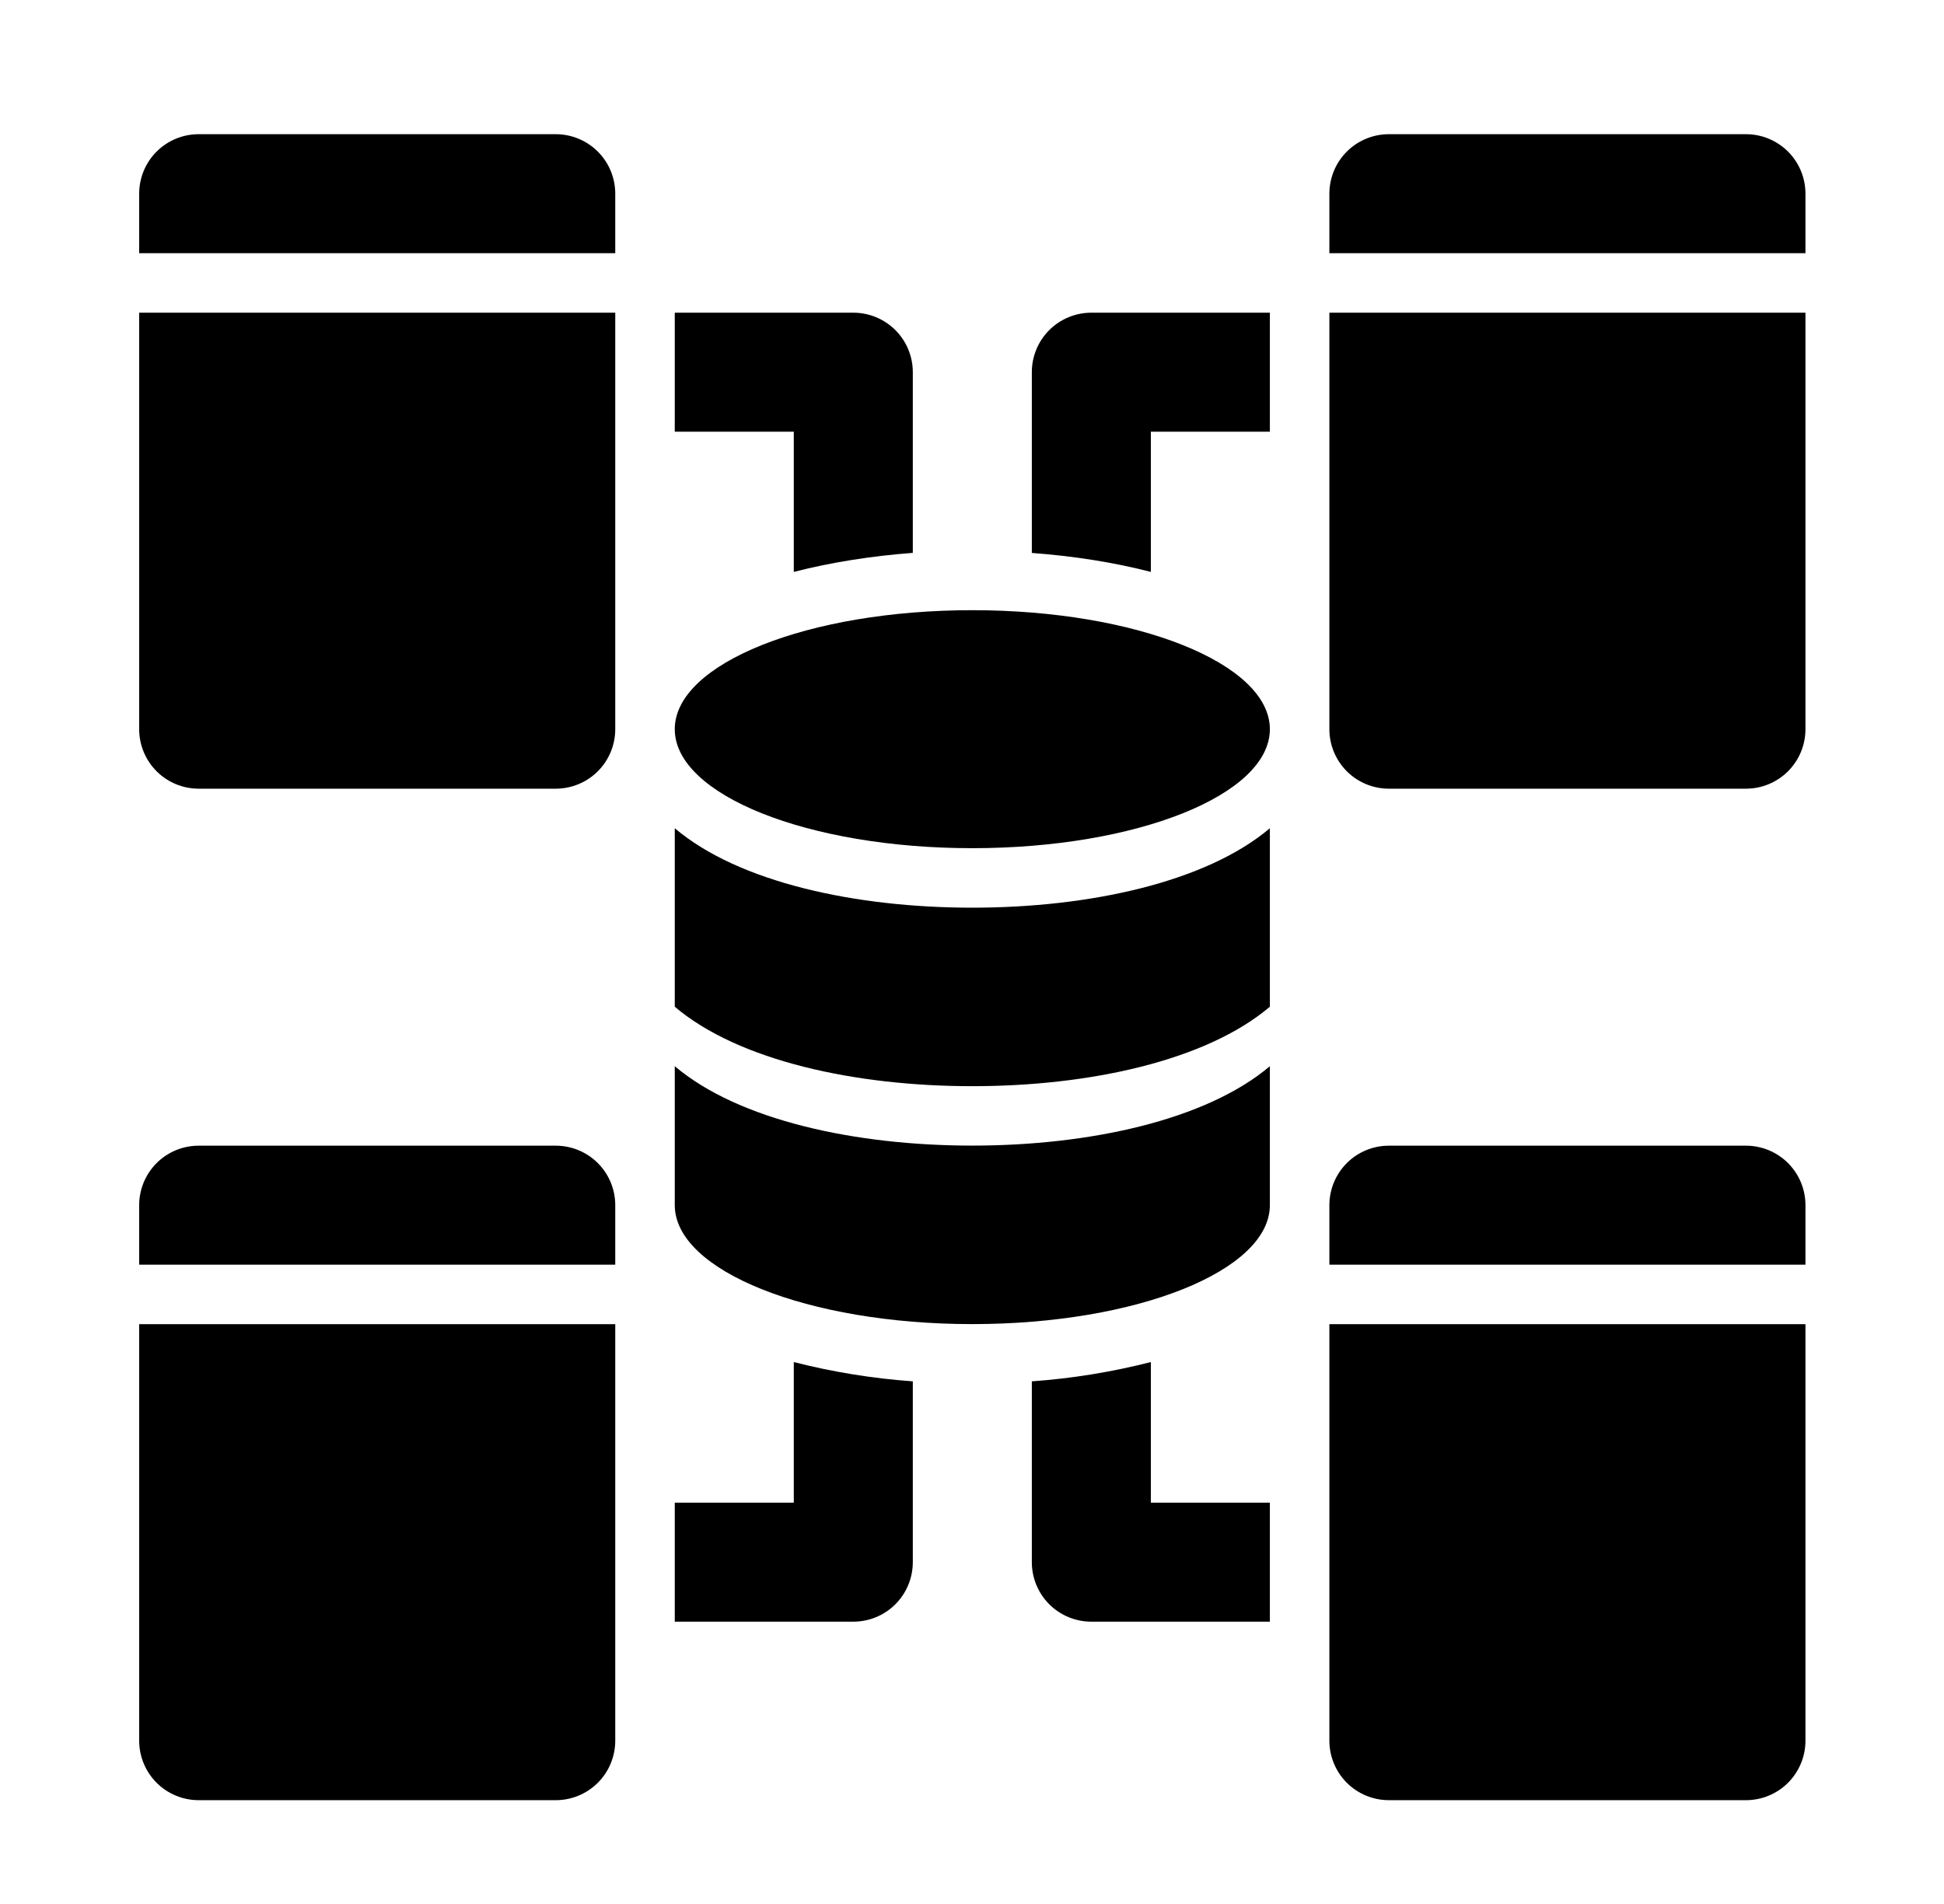
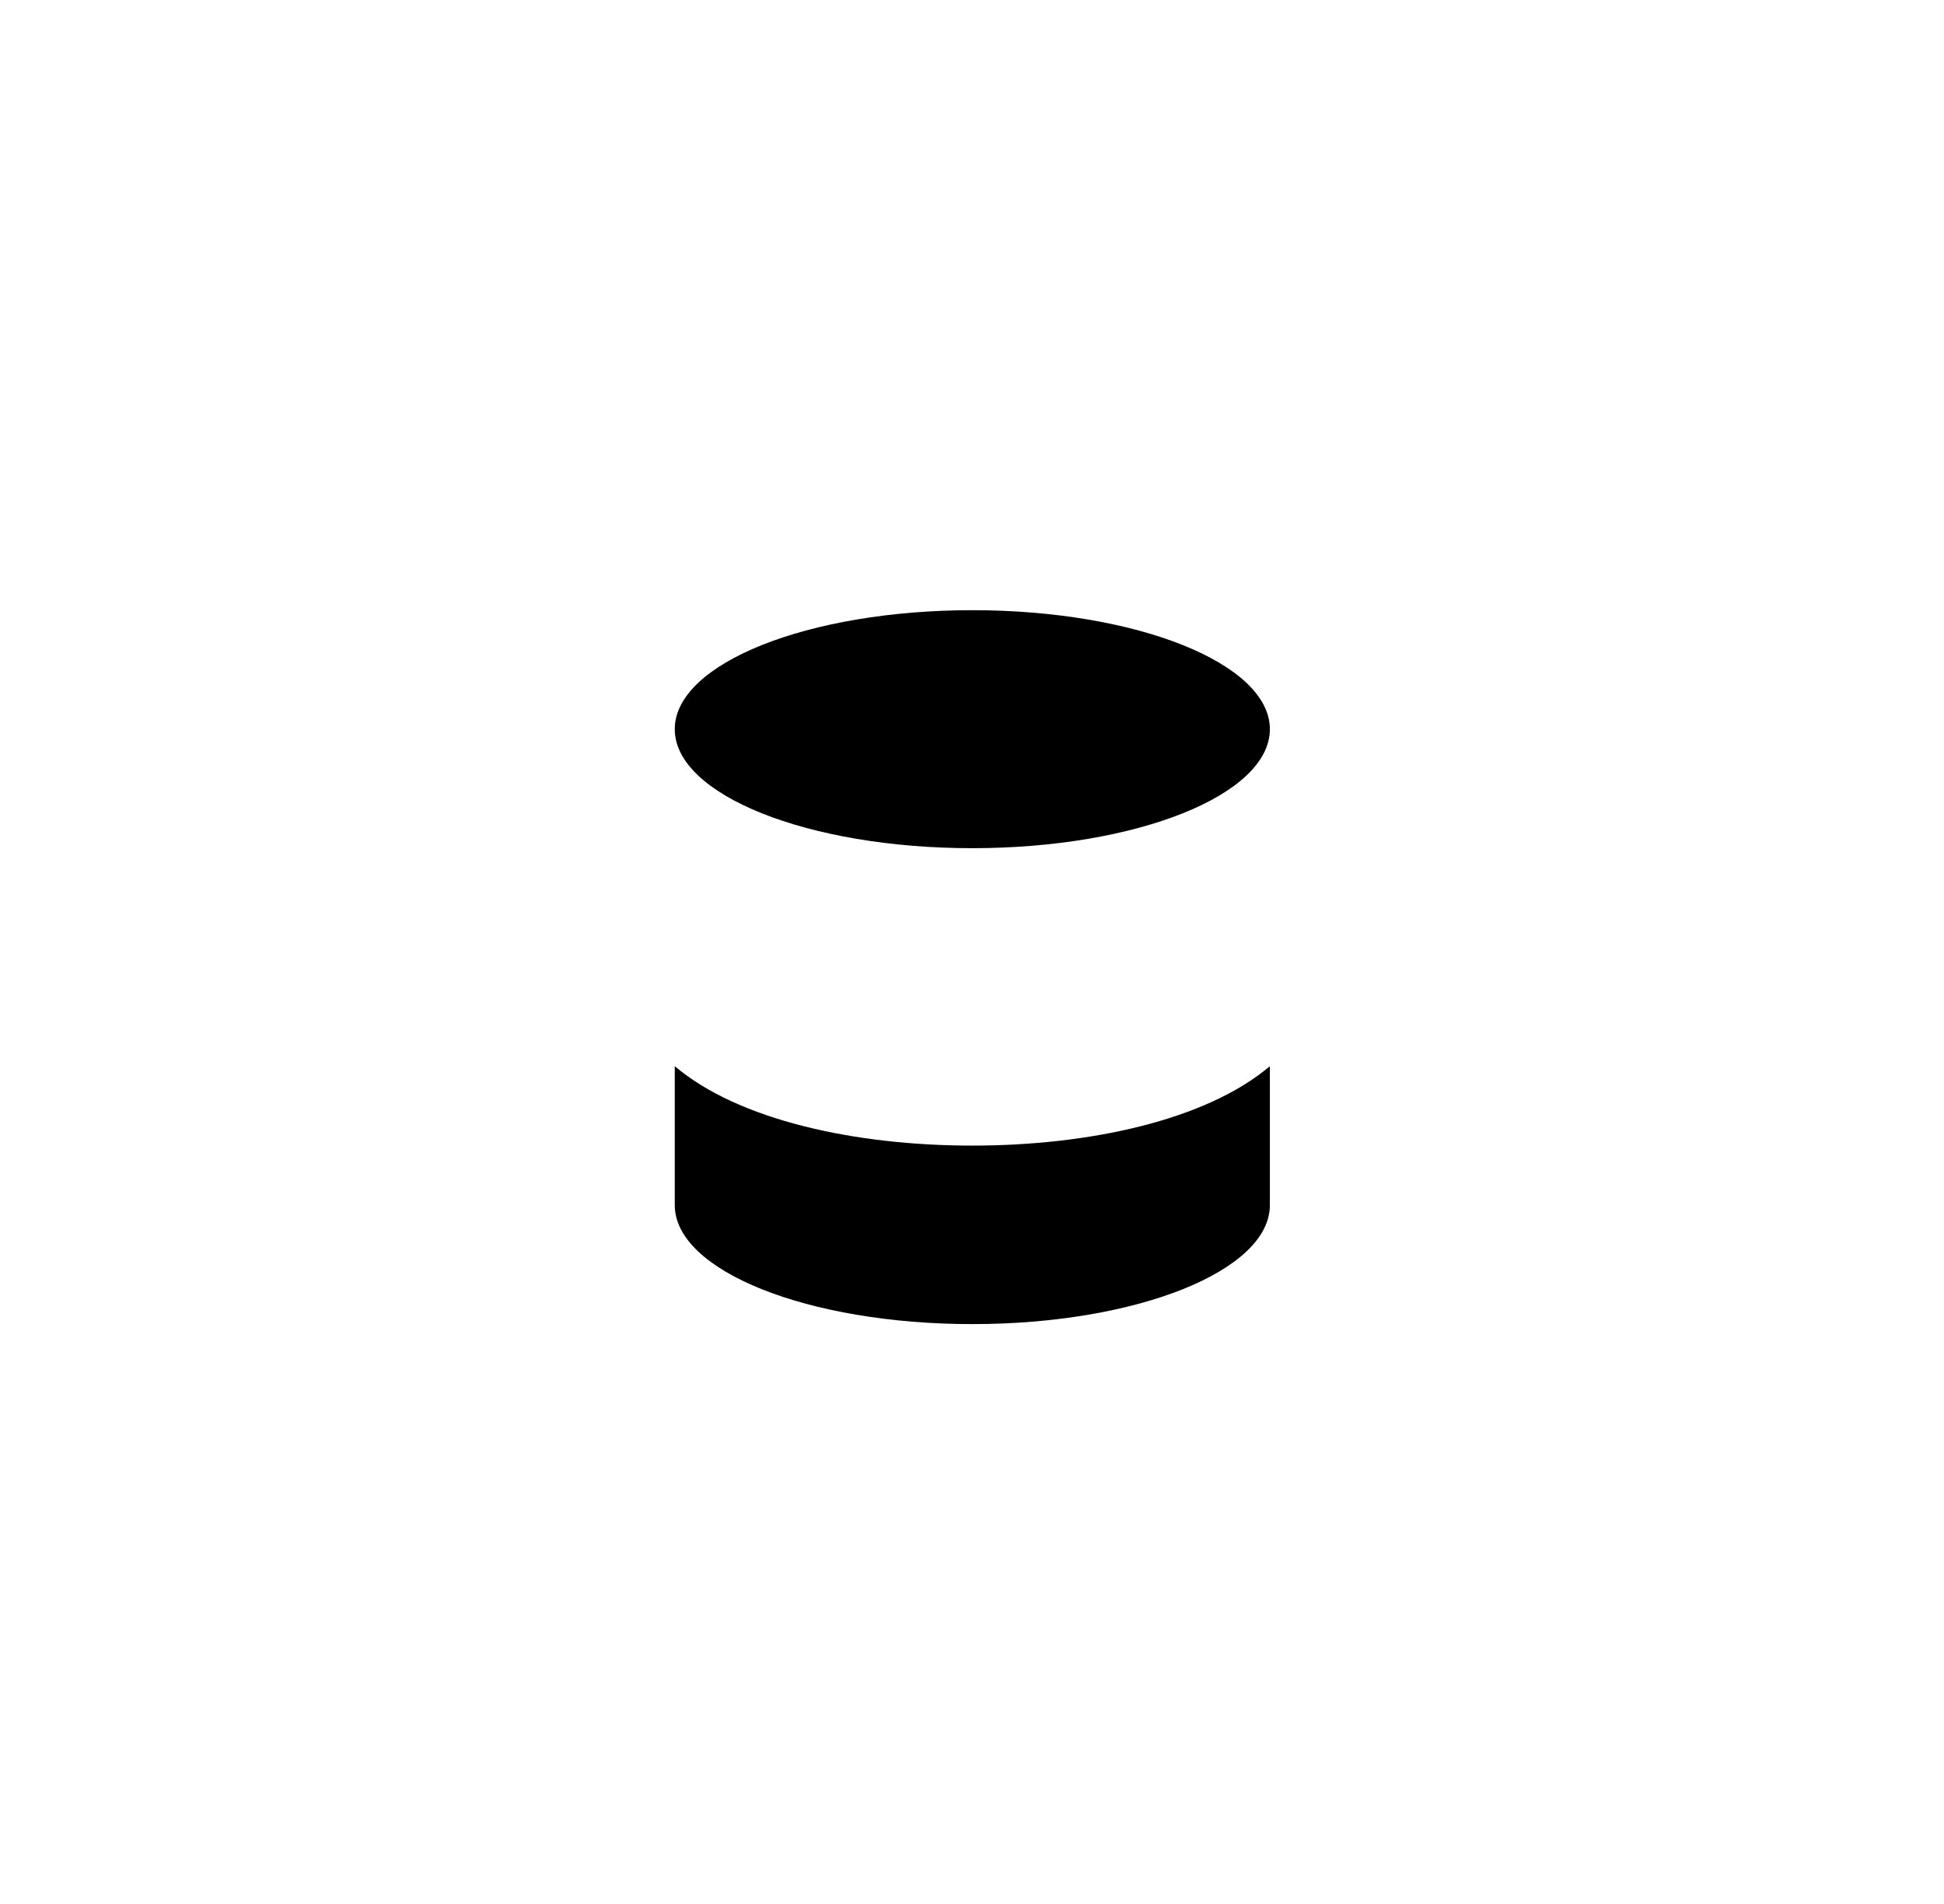
<svg xmlns="http://www.w3.org/2000/svg" width="49" height="48" viewBox="0 0 49 48" fill="none">
-   <path d="M33.508 6.383V4.883C33.508 4.485 33.666 4.103 33.947 3.822C34.228 3.541 34.61 3.383 35.008 3.383H44.008C44.406 3.383 44.787 3.541 45.069 3.822C45.35 4.103 45.508 4.485 45.508 4.883V6.383H33.508ZM45.508 7.883V18.383C45.508 18.781 45.35 19.162 45.069 19.444C44.787 19.725 44.406 19.883 44.008 19.883H35.008C34.61 19.883 34.228 19.725 33.947 19.444C33.666 19.162 33.508 18.781 33.508 18.383V7.883H45.508ZM20.008 34.338V37.883H17.008V40.883H21.508C21.906 40.883 22.287 40.725 22.569 40.444C22.85 40.162 23.008 39.781 23.008 39.383V34.824C21.995 34.752 20.991 34.589 20.008 34.338ZM29.008 34.338C28.024 34.589 27.02 34.752 26.008 34.824V39.383C26.008 39.781 26.166 40.162 26.447 40.444C26.729 40.725 27.11 40.883 27.508 40.883H32.008V37.883H29.008V34.338ZM20.008 14.418C20.953 14.175 21.974 14.016 23.008 13.938V9.383C23.008 8.985 22.85 8.603 22.569 8.322C22.287 8.041 21.906 7.883 21.508 7.883H17.008V10.883H20.008V14.418ZM29.008 14.418V10.883H32.008V7.883H27.508C27.11 7.883 26.729 8.041 26.447 8.322C26.166 8.603 26.008 8.985 26.008 9.383V13.94C27.041 14.016 28.063 14.174 29.008 14.418ZM24.508 22.883C21.571 22.883 18.62 22.247 17.008 20.88V25.38C18.62 26.747 21.571 27.383 24.508 27.383C27.445 27.383 30.395 26.747 32.008 25.38V20.88C30.395 22.245 27.445 22.883 24.508 22.883Z" fill="black" />
  <path d="M24.508 28.881C21.571 28.881 18.62 28.245 17.008 26.879V30.381C17.008 32.039 20.366 33.381 24.508 33.381C28.649 33.381 32.008 32.039 32.008 30.381V26.879C30.395 28.244 27.445 28.881 24.508 28.881Z" fill="black" />
  <path d="M24.508 21.383C28.65 21.383 32.008 20.04 32.008 18.383C32.008 16.726 28.65 15.383 24.508 15.383C20.366 15.383 17.008 16.726 17.008 18.383C17.008 20.04 20.366 21.383 24.508 21.383Z" fill="black" />
-   <path d="M15.508 6.383V4.883C15.508 4.485 15.35 4.103 15.069 3.822C14.787 3.541 14.406 3.383 14.008 3.383H5.008C4.61 3.383 4.228 3.541 3.947 3.822C3.666 4.103 3.508 4.485 3.508 4.883V6.383H15.508ZM3.508 7.883V18.383C3.508 18.781 3.666 19.162 3.947 19.444C4.228 19.725 4.61 19.883 5.008 19.883H14.008C14.406 19.883 14.787 19.725 15.069 19.444C15.35 19.162 15.508 18.781 15.508 18.383V7.883H3.508ZM33.508 31.883V30.383C33.508 29.985 33.666 29.604 33.947 29.322C34.228 29.041 34.61 28.883 35.008 28.883H44.008C44.406 28.883 44.787 29.041 45.069 29.322C45.35 29.604 45.508 29.985 45.508 30.383V31.883H33.508ZM45.508 33.383V43.883C45.508 44.281 45.35 44.662 45.069 44.944C44.787 45.225 44.406 45.383 44.008 45.383H35.008C34.61 45.383 34.228 45.225 33.947 44.944C33.666 44.662 33.508 44.281 33.508 43.883V33.383H45.508ZM15.508 31.883V30.383C15.508 29.985 15.35 29.604 15.069 29.322C14.787 29.041 14.406 28.883 14.008 28.883H5.008C4.61 28.883 4.228 29.041 3.947 29.322C3.666 29.604 3.508 29.985 3.508 30.383V31.883H15.508ZM3.508 33.383V43.883C3.508 44.281 3.666 44.662 3.947 44.944C4.228 45.225 4.61 45.383 5.008 45.383H14.008C14.406 45.383 14.787 45.225 15.069 44.944C15.35 44.662 15.508 44.281 15.508 43.883V33.383H3.508Z" fill="black" />
</svg>